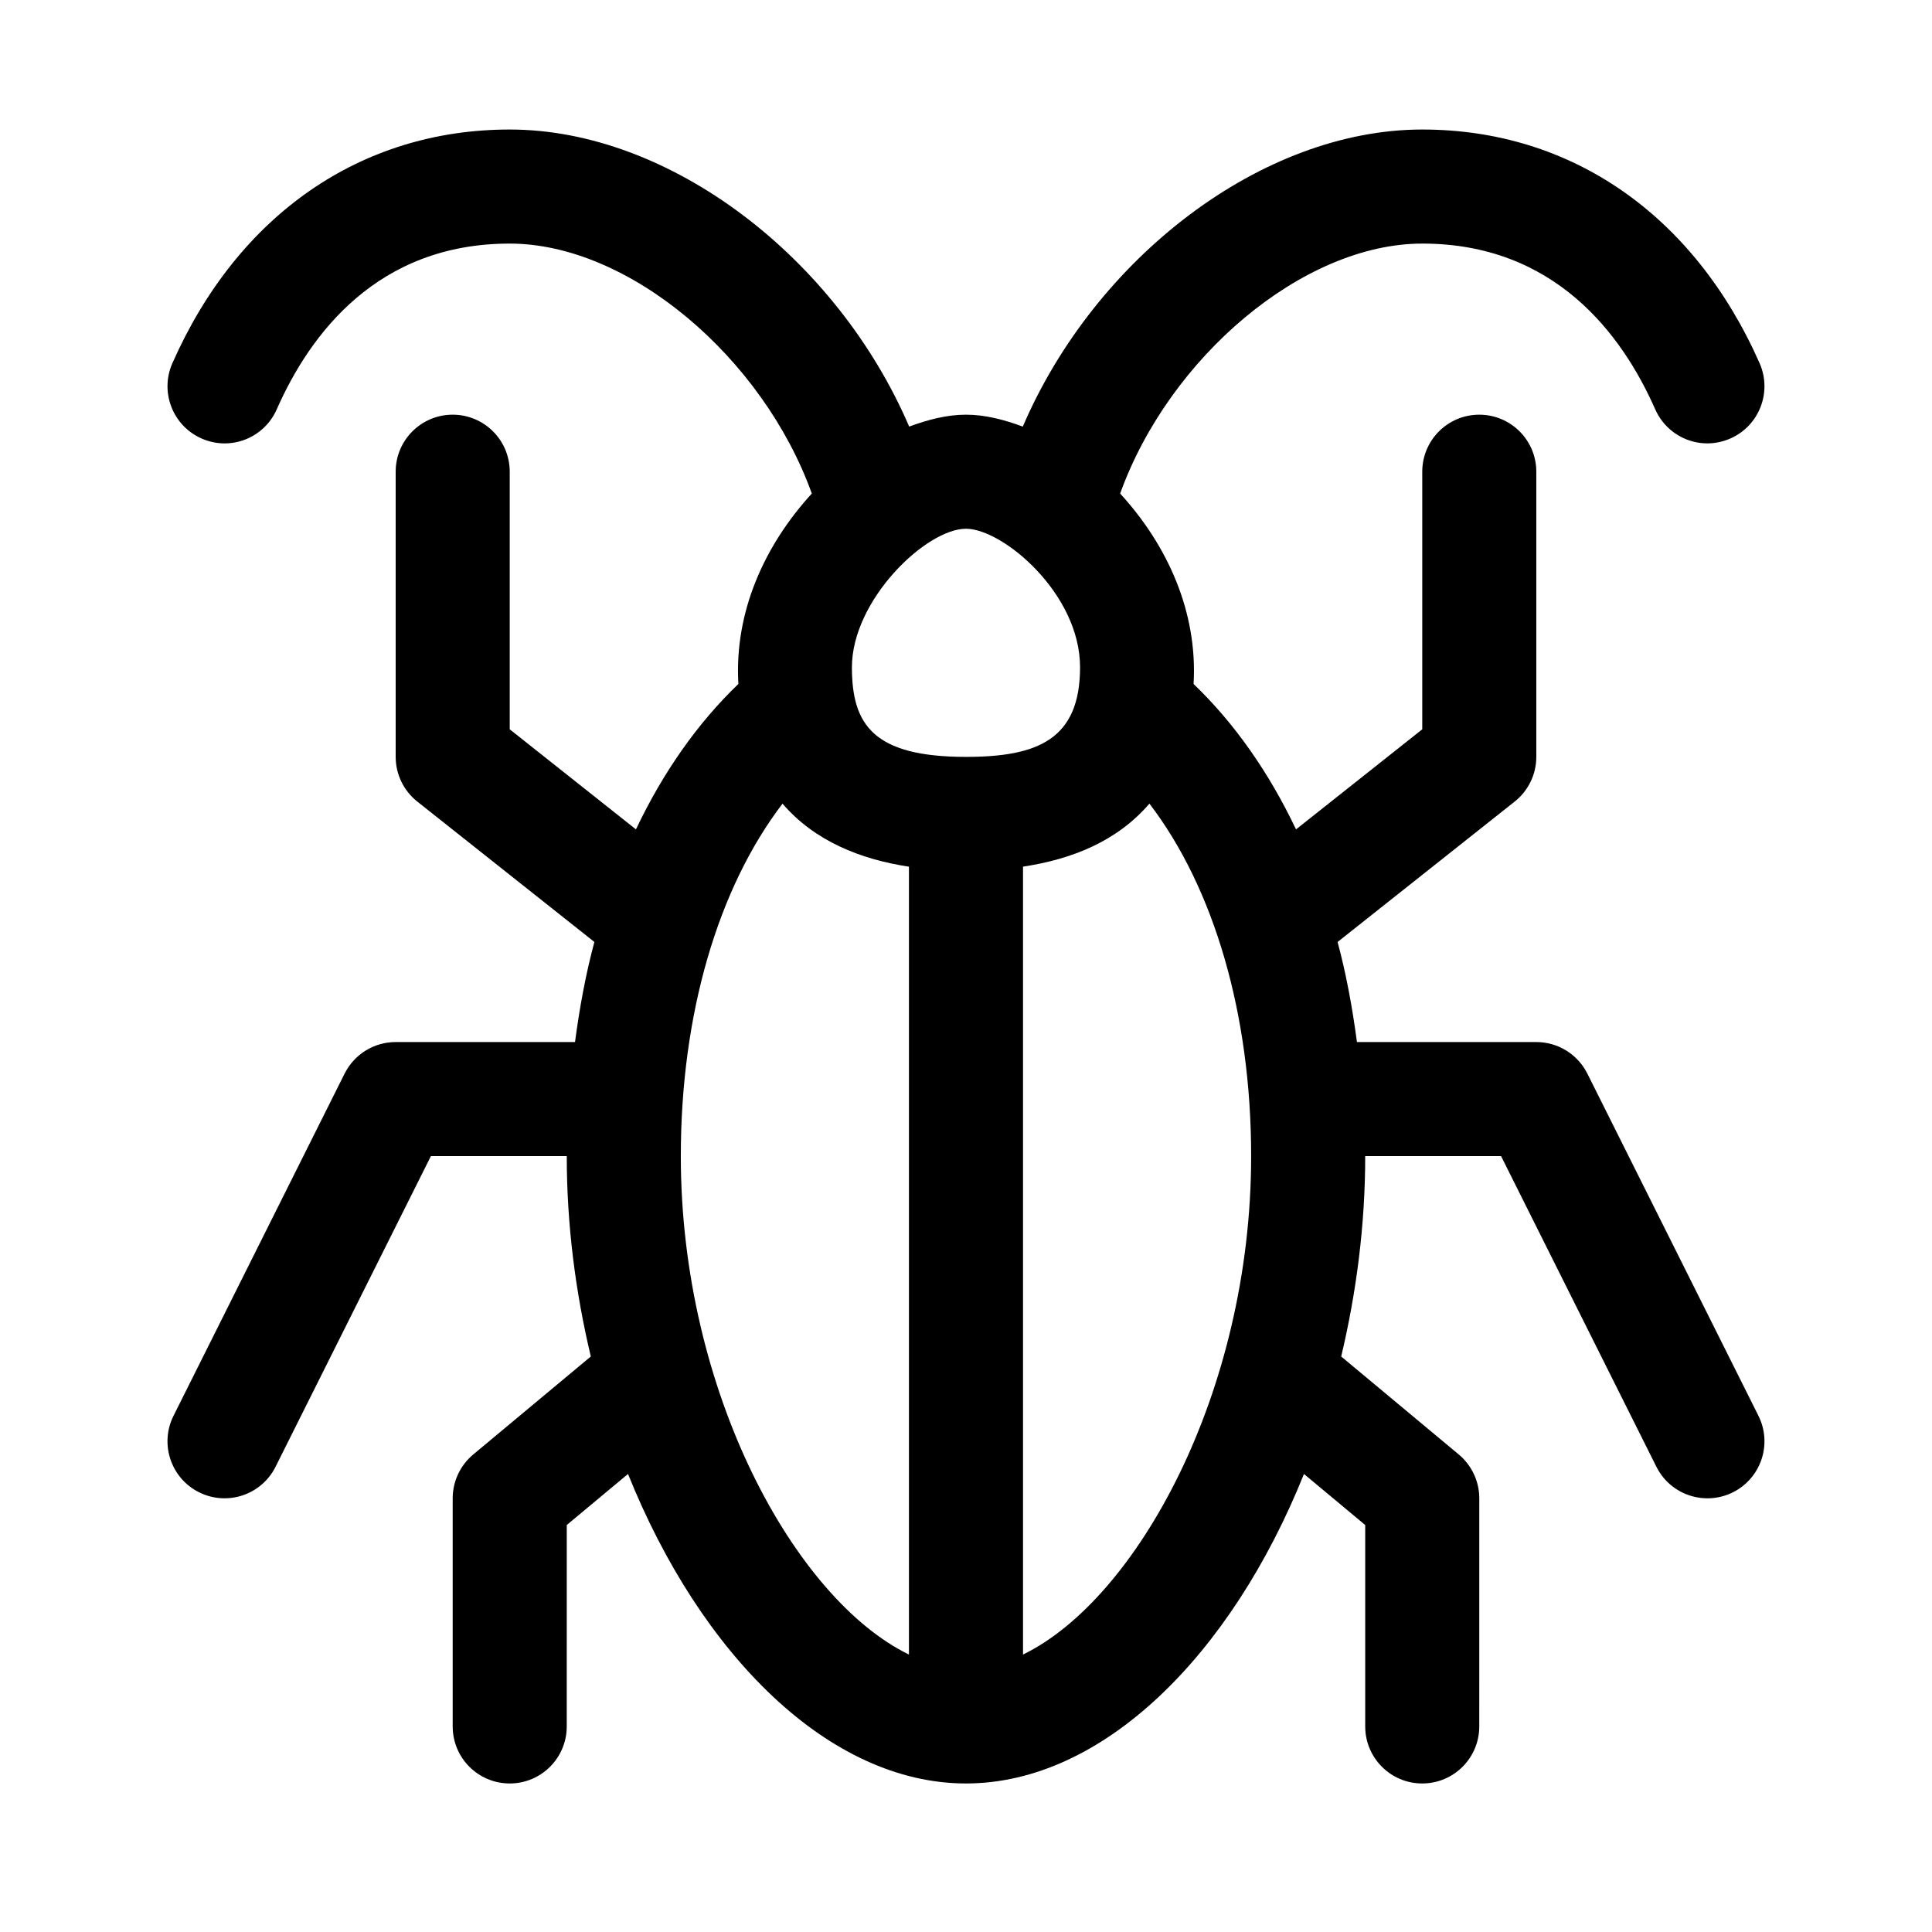
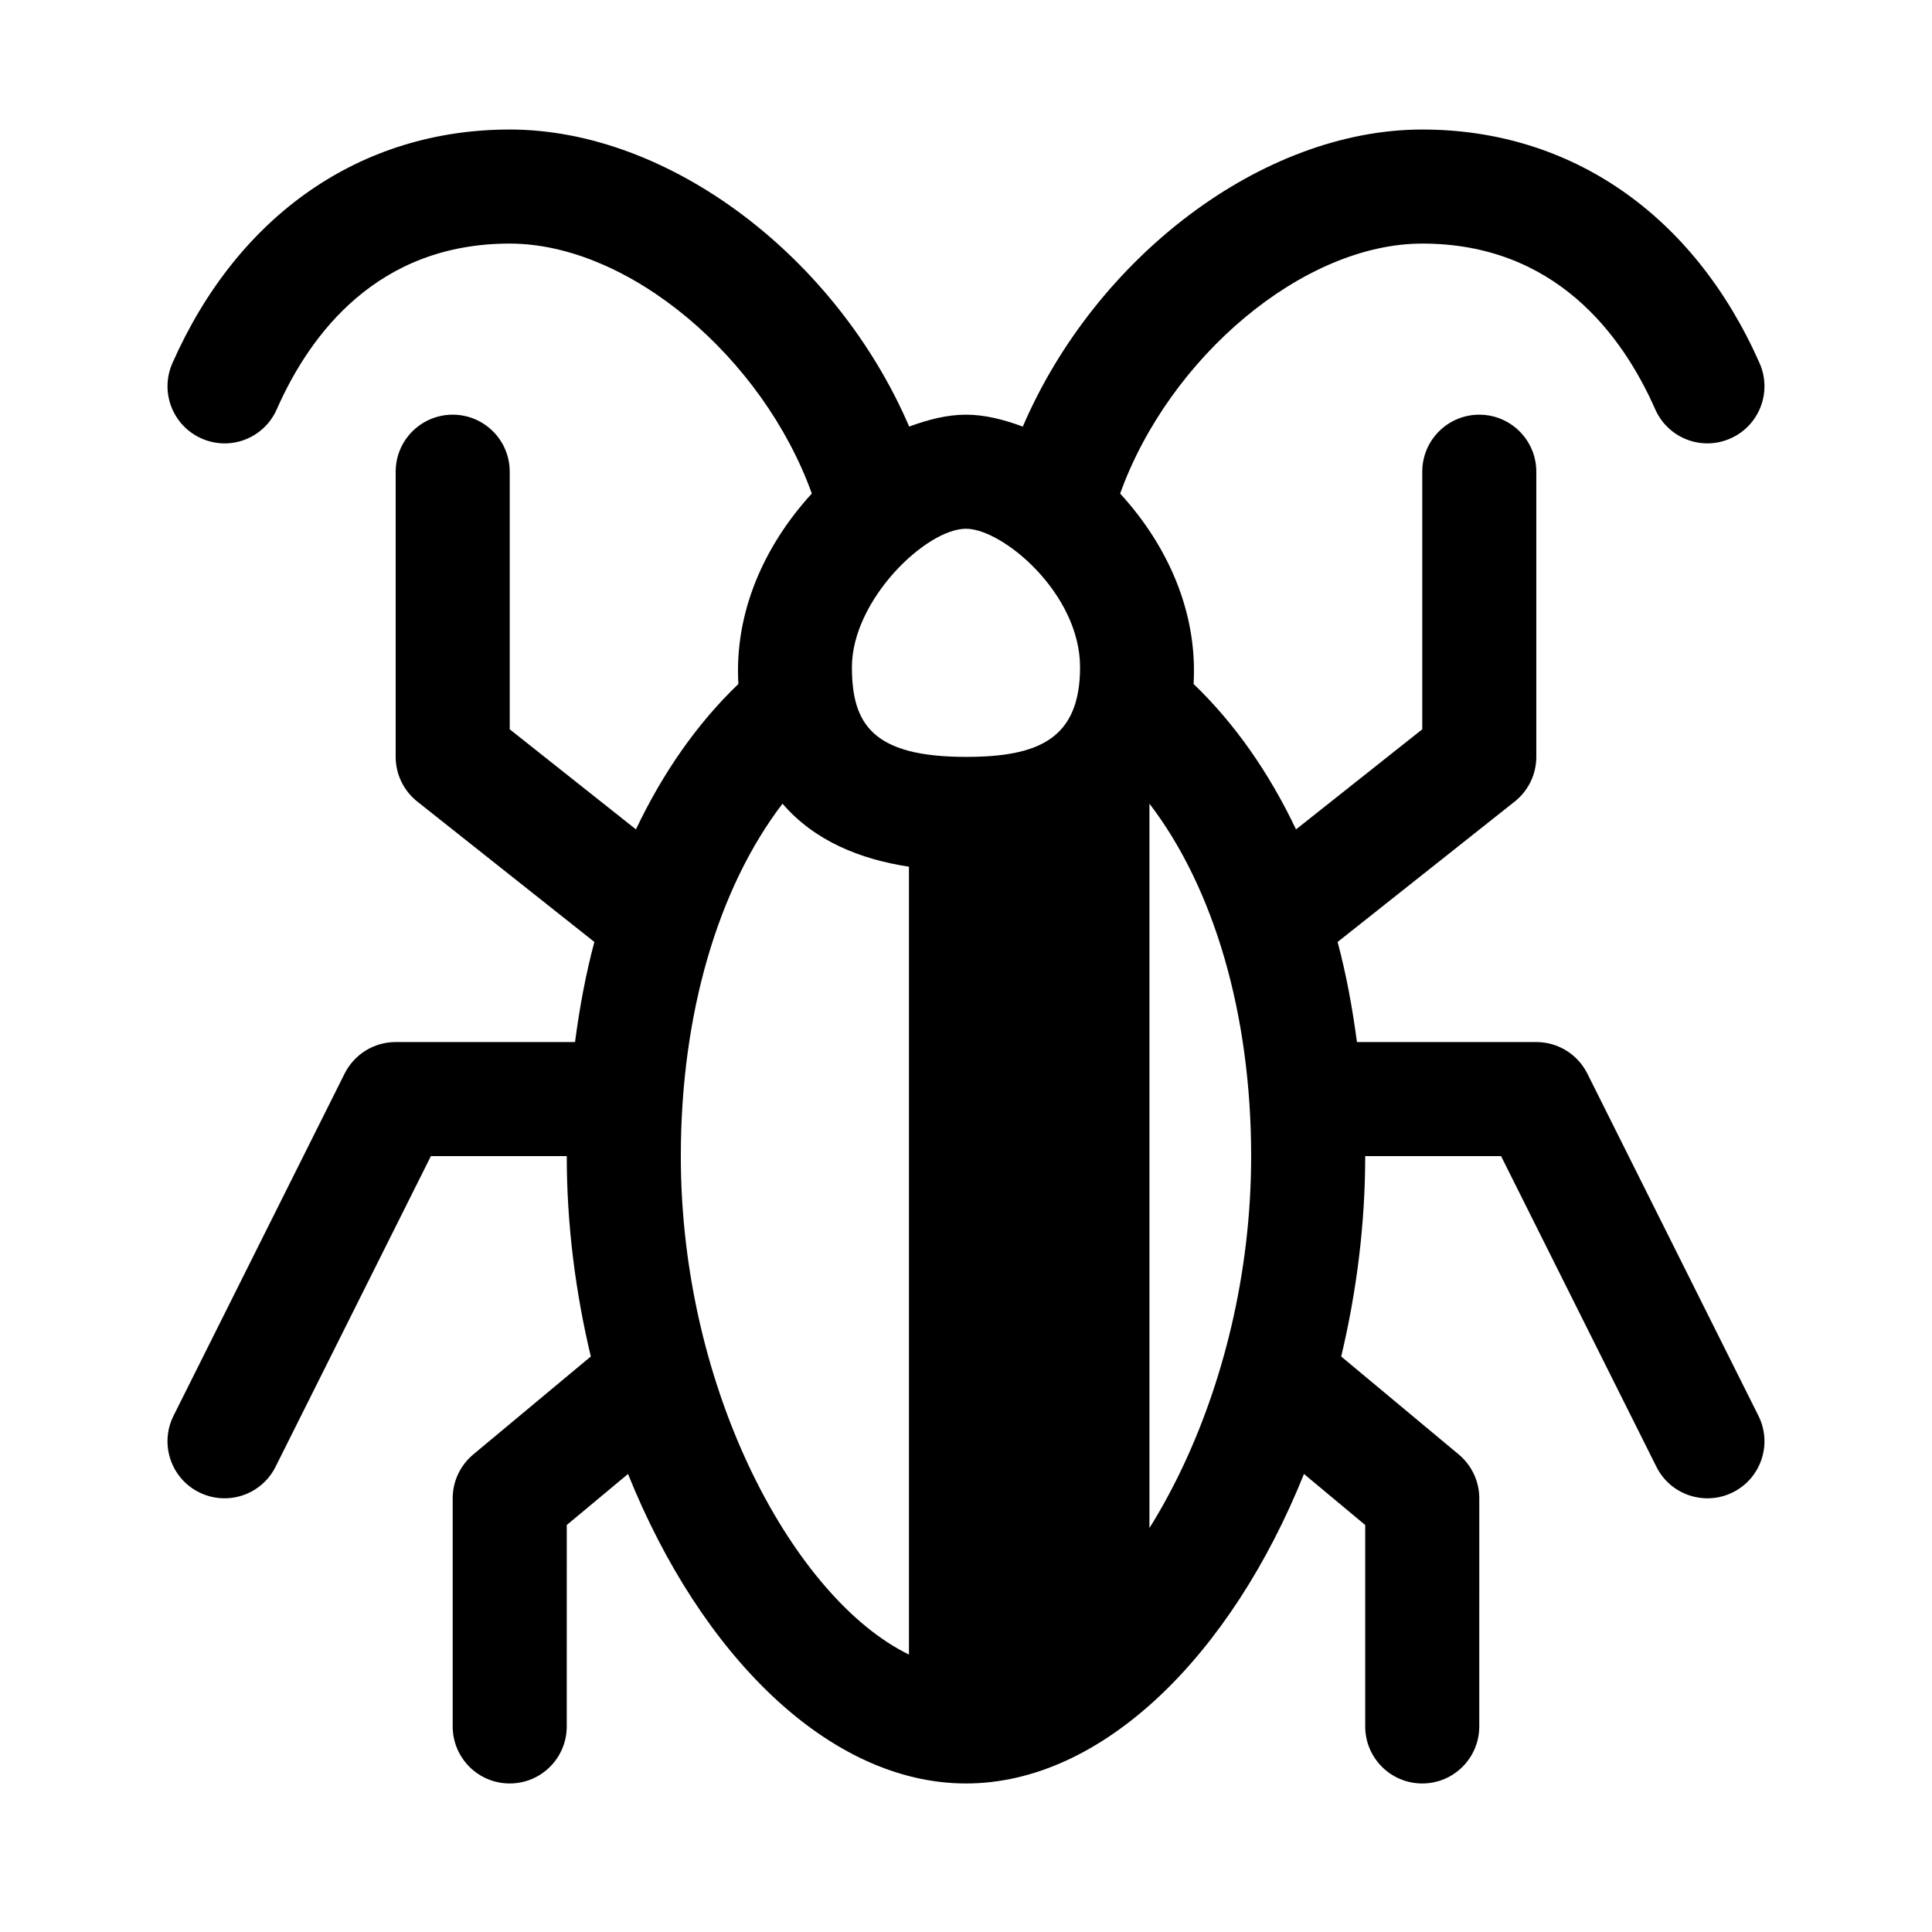
<svg xmlns="http://www.w3.org/2000/svg" fill="#000000" width="800px" height="800px" version="1.1" viewBox="144 144 512 512">
-   <path d="m520.91 208.55c34.996 0 52.898 23.891 61.742 43.926 3.379 7.633 12.27 11.125 19.941 7.715 7.633-3.371 11.082-12.293 7.719-19.938-17.391-39.355-49.98-61.93-89.402-61.93-42.461 0-86.641 33.961-105.86 78.727-4.977-1.844-10.02-3.156-15.055-3.156-5.039 0-10.082 1.316-15.055 3.152-19.223-44.762-63.398-78.723-105.86-78.723-39.422 0-72.016 22.574-89.402 61.934-3.367 7.637 0.09 16.559 7.719 19.938 7.688 3.41 16.574-0.082 19.941-7.715 8.84-20.039 26.746-43.93 61.742-43.93 31.609 0 67.078 30.168 80.059 66.242-12.539 13.695-20.582 31.391-19.461 50.465-10.844 10.402-19.977 23.434-27.148 38.535l-33.449-26.52v-68.266c0-8.348-6.762-15.113-15.113-15.113-8.352 0-15.113 6.766-15.113 15.113v75.57c0 4.613 2.109 8.973 5.727 11.844l46.93 37.207c-2.277 8.477-3.918 17.379-5.129 26.523h-47.531c-5.727 0-10.953 3.234-13.523 8.352l-45.344 90.688c-3.734 7.465-0.711 16.547 6.762 20.277 7.406 3.703 16.504 0.77 20.277-6.762l41.168-82.328h36.004c0 18.289 2.336 36.168 6.375 53.102l-31.164 25.973c-3.445 2.875-5.441 7.125-5.441 11.613v60.457c0 8.348 6.762 15.113 15.113 15.113 8.352 0 15.113-6.766 15.113-15.113l0.004-53.379 16.234-13.527c19.242 47.918 53.297 82.02 89.566 82.02s70.32-34.102 89.566-82.02l16.23 13.527v53.379c0 8.348 6.762 15.113 15.113 15.113 8.352 0 15.113-6.766 15.113-15.113l0.004-60.457c0-4.488-1.996-8.734-5.43-11.609l-31.164-25.973c4.027-16.938 6.363-34.816 6.363-53.105h36.004l41.168 82.332c3.785 7.547 12.891 10.453 20.277 6.762 7.465-3.734 10.496-12.812 6.762-20.277l-45.344-90.688c-2.57-5.121-7.793-8.355-13.523-8.355h-47.531c-1.215-9.145-2.852-18.047-5.129-26.52l46.93-37.207c3.621-2.875 5.731-7.231 5.731-11.848v-75.57c0-8.348-6.762-15.113-15.113-15.113-8.352 0-15.113 6.766-15.113 15.113v68.266l-33.453 26.52c-7.18-15.105-16.309-28.133-27.148-38.535 1.117-19.074-6.922-36.773-19.461-50.465 12.984-36.074 48.453-66.242 80.062-66.242zm-136.03 373.92c-30.074-14.613-60.457-69.445-60.457-132.09 0-37.613 9.844-71.016 26.953-93.402 8.484 9.895 20.672 14.762 33.504 16.703zm15.117-237.89c-24.562 0-30.23-8.535-30.23-23.75 0-17.832 19.66-36.707 30.23-36.707 9.742 0 30.23 17.156 30.23 36.707-0.004 19.098-11.207 23.75-30.23 23.75zm48.617 12.391c17.109 22.379 26.953 55.785 26.953 93.41 0 62.648-30.379 117.48-60.457 132.09v-208.8c12.996-1.973 24.941-6.731 33.504-16.707z" />
+   <path d="m520.91 208.55c34.996 0 52.898 23.891 61.742 43.926 3.379 7.633 12.27 11.125 19.941 7.715 7.633-3.371 11.082-12.293 7.719-19.938-17.391-39.355-49.98-61.93-89.402-61.93-42.461 0-86.641 33.961-105.86 78.727-4.977-1.844-10.02-3.156-15.055-3.156-5.039 0-10.082 1.316-15.055 3.152-19.223-44.762-63.398-78.723-105.86-78.723-39.422 0-72.016 22.574-89.402 61.934-3.367 7.637 0.09 16.559 7.719 19.938 7.688 3.41 16.574-0.082 19.941-7.715 8.84-20.039 26.746-43.93 61.742-43.93 31.609 0 67.078 30.168 80.059 66.242-12.539 13.695-20.582 31.391-19.461 50.465-10.844 10.402-19.977 23.434-27.148 38.535l-33.449-26.52v-68.266c0-8.348-6.762-15.113-15.113-15.113-8.352 0-15.113 6.766-15.113 15.113v75.57c0 4.613 2.109 8.973 5.727 11.844l46.93 37.207c-2.277 8.477-3.918 17.379-5.129 26.523h-47.531c-5.727 0-10.953 3.234-13.523 8.352l-45.344 90.688c-3.734 7.465-0.711 16.547 6.762 20.277 7.406 3.703 16.504 0.77 20.277-6.762l41.168-82.328h36.004c0 18.289 2.336 36.168 6.375 53.102l-31.164 25.973c-3.445 2.875-5.441 7.125-5.441 11.613v60.457c0 8.348 6.762 15.113 15.113 15.113 8.352 0 15.113-6.766 15.113-15.113l0.004-53.379 16.234-13.527c19.242 47.918 53.297 82.02 89.566 82.02s70.32-34.102 89.566-82.02l16.23 13.527v53.379c0 8.348 6.762 15.113 15.113 15.113 8.352 0 15.113-6.766 15.113-15.113l0.004-60.457c0-4.488-1.996-8.734-5.43-11.609l-31.164-25.973c4.027-16.938 6.363-34.816 6.363-53.105h36.004l41.168 82.332c3.785 7.547 12.891 10.453 20.277 6.762 7.465-3.734 10.496-12.812 6.762-20.277l-45.344-90.688c-2.57-5.121-7.793-8.355-13.523-8.355h-47.531c-1.215-9.145-2.852-18.047-5.129-26.52l46.93-37.207c3.621-2.875 5.731-7.231 5.731-11.848v-75.57c0-8.348-6.762-15.113-15.113-15.113-8.352 0-15.113 6.766-15.113 15.113v68.266l-33.453 26.52c-7.18-15.105-16.309-28.133-27.148-38.535 1.117-19.074-6.922-36.773-19.461-50.465 12.984-36.074 48.453-66.242 80.062-66.242zm-136.03 373.92c-30.074-14.613-60.457-69.445-60.457-132.09 0-37.613 9.844-71.016 26.953-93.402 8.484 9.895 20.672 14.762 33.504 16.703zm15.117-237.89c-24.562 0-30.23-8.535-30.23-23.75 0-17.832 19.66-36.707 30.23-36.707 9.742 0 30.23 17.156 30.23 36.707-0.004 19.098-11.207 23.75-30.23 23.75zm48.617 12.391c17.109 22.379 26.953 55.785 26.953 93.41 0 62.648-30.379 117.48-60.457 132.09c12.996-1.973 24.941-6.731 33.504-16.707z" />
</svg>